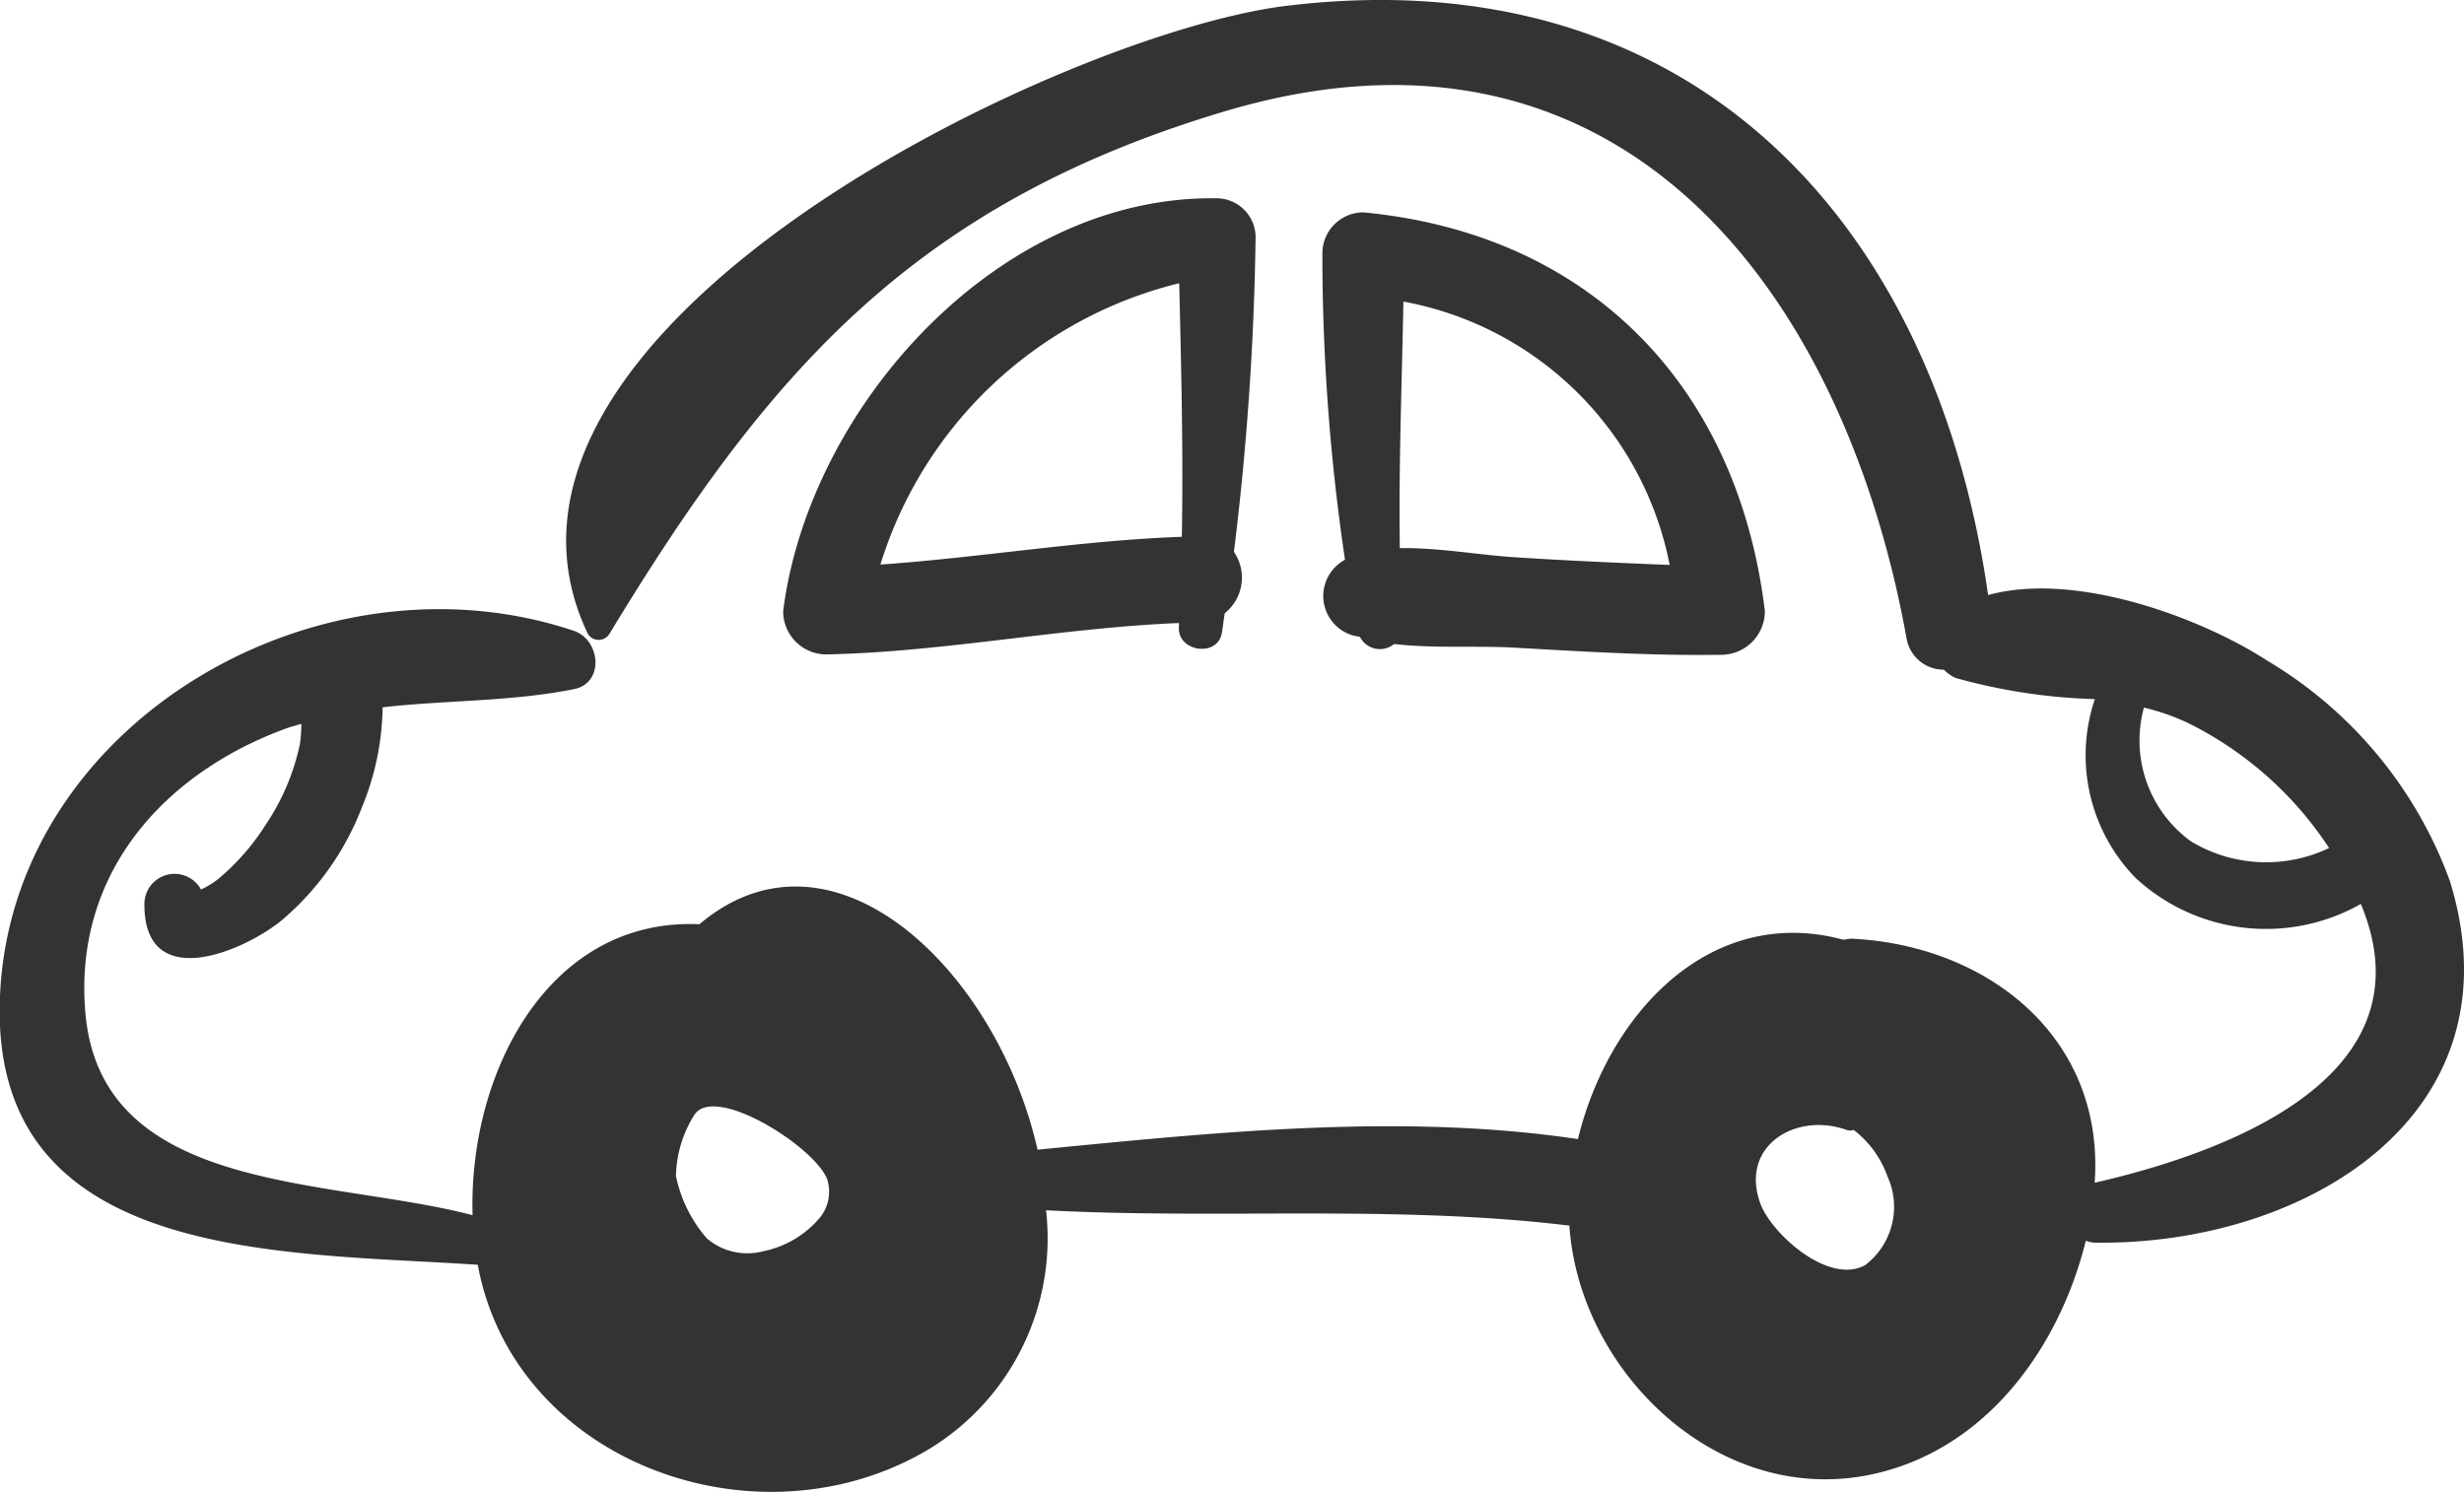
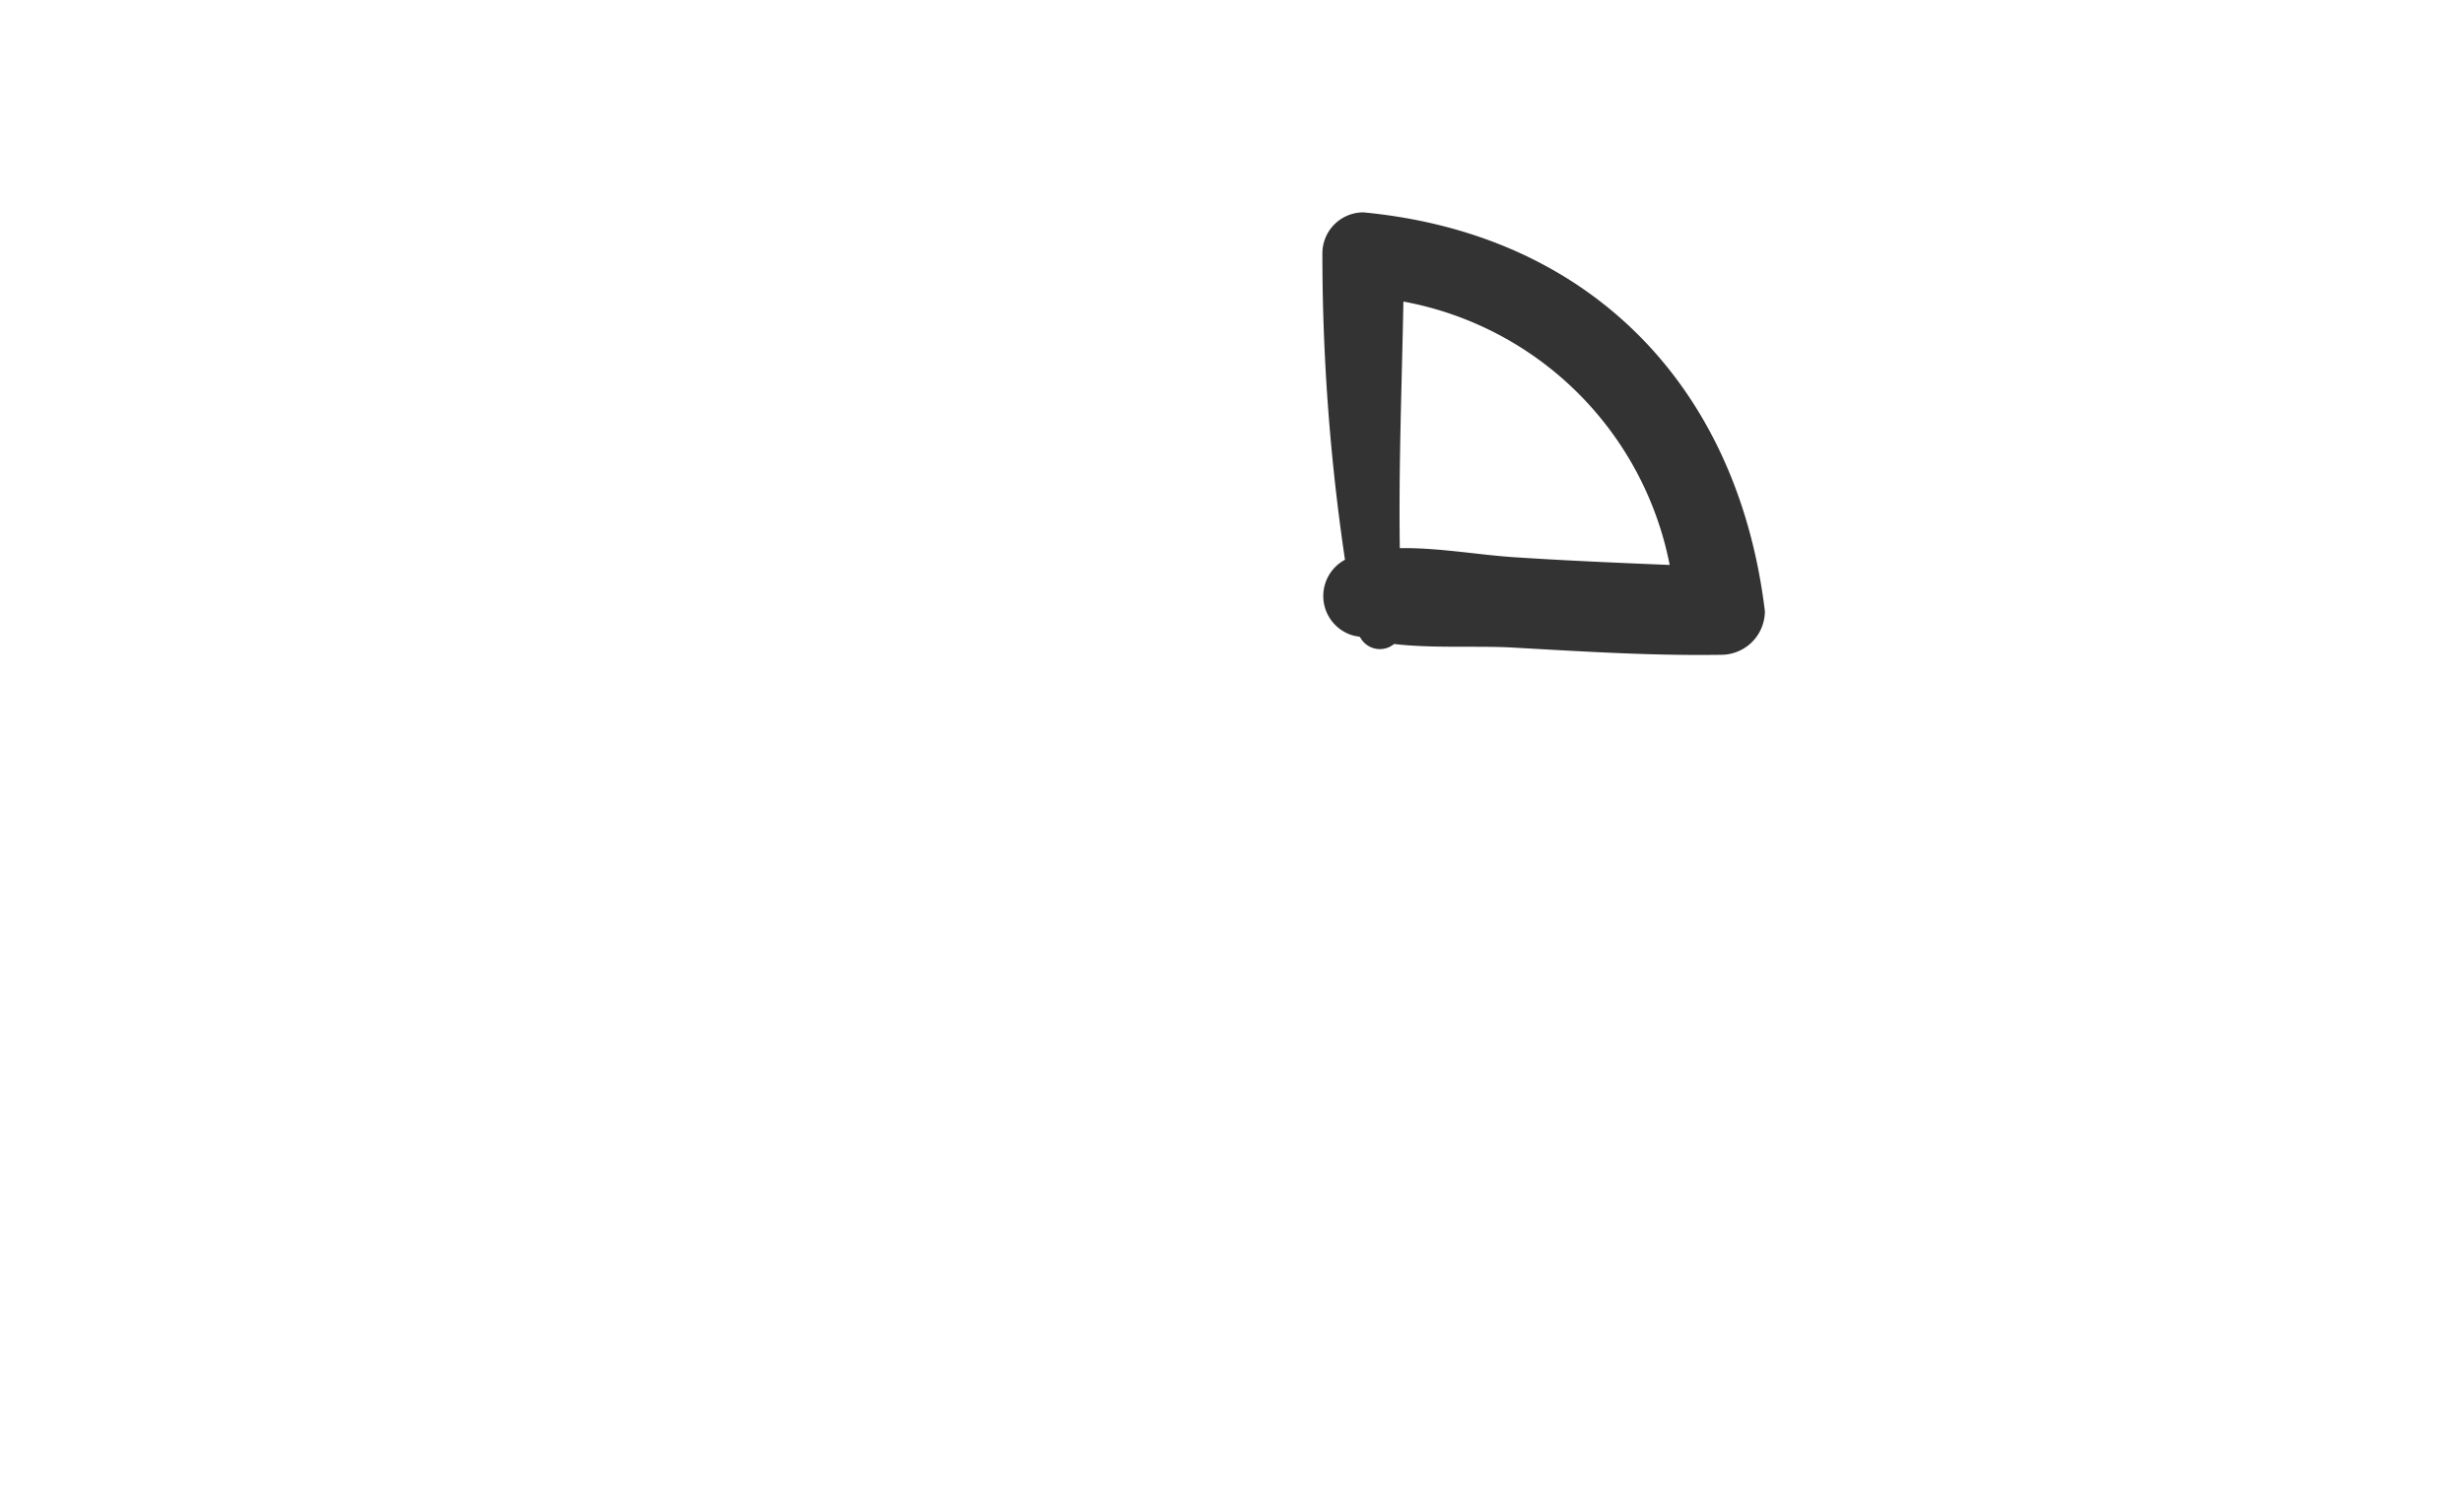
<svg xmlns="http://www.w3.org/2000/svg" width="59.549" height="36.061" viewBox="0 0 59.549 36.061">
  <g transform="translate(-642.537 -185.277)">
-     <path d="M701.747,206.578a10.29,10.29,0,0,0-4.416-5.332c-1.6-1.039-4.635-2.168-6.746-1.586-1.3-9.108-7.254-15.424-16.966-14.241-5.387.656-20.375,7.836-16.876,15.176a.305.305,0,0,0,.524,0c3.86-6.367,7.388-10.393,14.866-12.626,9.568-2.857,14.971,4.346,16.484,12.756a.911.911,0,0,0,.9.739.924.924,0,0,0,.283.2,13.926,13.926,0,0,0,3.365.511,4.241,4.241,0,0,0,.992,4.33,4.647,4.647,0,0,0,5.436.621c1.7,4.077-2.995,5.952-6.433,6.739.251-3.493-2.563-5.744-5.885-5.9a1.139,1.139,0,0,0-.181.028c-3.2-.868-5.677,1.753-6.422,4.817-4.278-.638-8.786-.161-13.06.256-.978-4.334-4.949-8.173-8.172-5.449-3.641-.164-5.583,3.588-5.482,7.032-3.473-.91-8.964-.5-9.356-4.875-.3-3.36,1.873-5.8,4.851-6.89.122-.044.244-.073.366-.111a2.967,2.967,0,0,1-.038.508,5.517,5.517,0,0,1-.81,1.911,5.648,5.648,0,0,1-1.17,1.339,2.165,2.165,0,0,1-.406.246.729.729,0,0,0-1.368.351c-.012,2.154,2.371,1.17,3.326.387a6.755,6.755,0,0,0,1.931-2.726,6.528,6.528,0,0,0,.5-2.416c1.534-.175,3.087-.133,4.62-.438.757-.15.637-1.2,0-1.411-6.1-2.043-13.376,2.124-13.851,8.549-.5,6.757,6.765,6.452,11.53,6.775.859,4.638,6.384,6.762,10.46,4.7a5.957,5.957,0,0,0,3.274-6.018c4.231.223,8.439-.137,12.648.371.236,3.5,3.525,6.713,7.155,6.043,2.827-.521,4.667-3.015,5.326-5.677a.666.666,0,0,0,.223.046C698.24,215.383,703.483,212.229,701.747,206.578Zm-39.48,8.227a2.423,2.423,0,0,1-1.305.72,1.5,1.5,0,0,1-1.343-.316,3.318,3.318,0,0,1-.746-1.506,2.88,2.88,0,0,1,.443-1.476c.492-.767,2.943.787,3.216,1.567A.994.994,0,0,1,662.267,214.8Zm25.347,1.051c-.885.489-2.275-.766-2.538-1.5-.494-1.382.86-2.215,2.107-1.762a.28.28,0,0,0,.153-.006,2.452,2.452,0,0,1,.818,1.127A1.771,1.771,0,0,1,687.614,215.856Zm7.879-10.239a3.008,3.008,0,0,1-1.142-3.237,5.6,5.6,0,0,1,1.011.346,8.676,8.676,0,0,1,3.464,3.048A3.524,3.524,0,0,1,695.493,205.617Z" fill="#333" />
-     <path d="M672.882,191.006a.944.944,0,0,0-.936-.936c-5.258-.085-9.854,5.021-10.482,9.979a1.044,1.044,0,0,0,1.046,1.046c2.857-.06,5.666-.643,8.519-.759,0,.035,0,.072,0,.106-.032.589.931.728,1.035.14.029-.161.046-.322.072-.483a1.1,1.1,0,0,0,.222-1.484A69.434,69.434,0,0,0,672.882,191.006Zm-9.068,7.917a10.057,10.057,0,0,1,7.222-6.8c.048,2.043.1,4.086.063,6.129C668.658,198.339,666.247,198.753,663.814,198.923Z" fill="#333" />
    <path d="M675.485,190.41a.991.991,0,0,0-.989.99,50.3,50.3,0,0,0,.546,7.407.993.993,0,0,0,.174,1.824c.059.02.128.024.189.042a.54.54,0,0,0,.824.17c.952.111,2,.037,2.884.087,1.672.094,3.346.2,5.022.174a1.057,1.057,0,0,0,1.055-1.055C684.536,194.63,680.979,190.931,675.485,190.41Zm.882,8.116c-.029-1.986.05-3.972.087-5.96a8.042,8.042,0,0,1,6.435,6.366c-1.259-.051-2.518-.105-3.776-.188C678.281,198.69,677.288,198.511,676.367,198.526Z" fill="#333" />
  </g>
</svg>